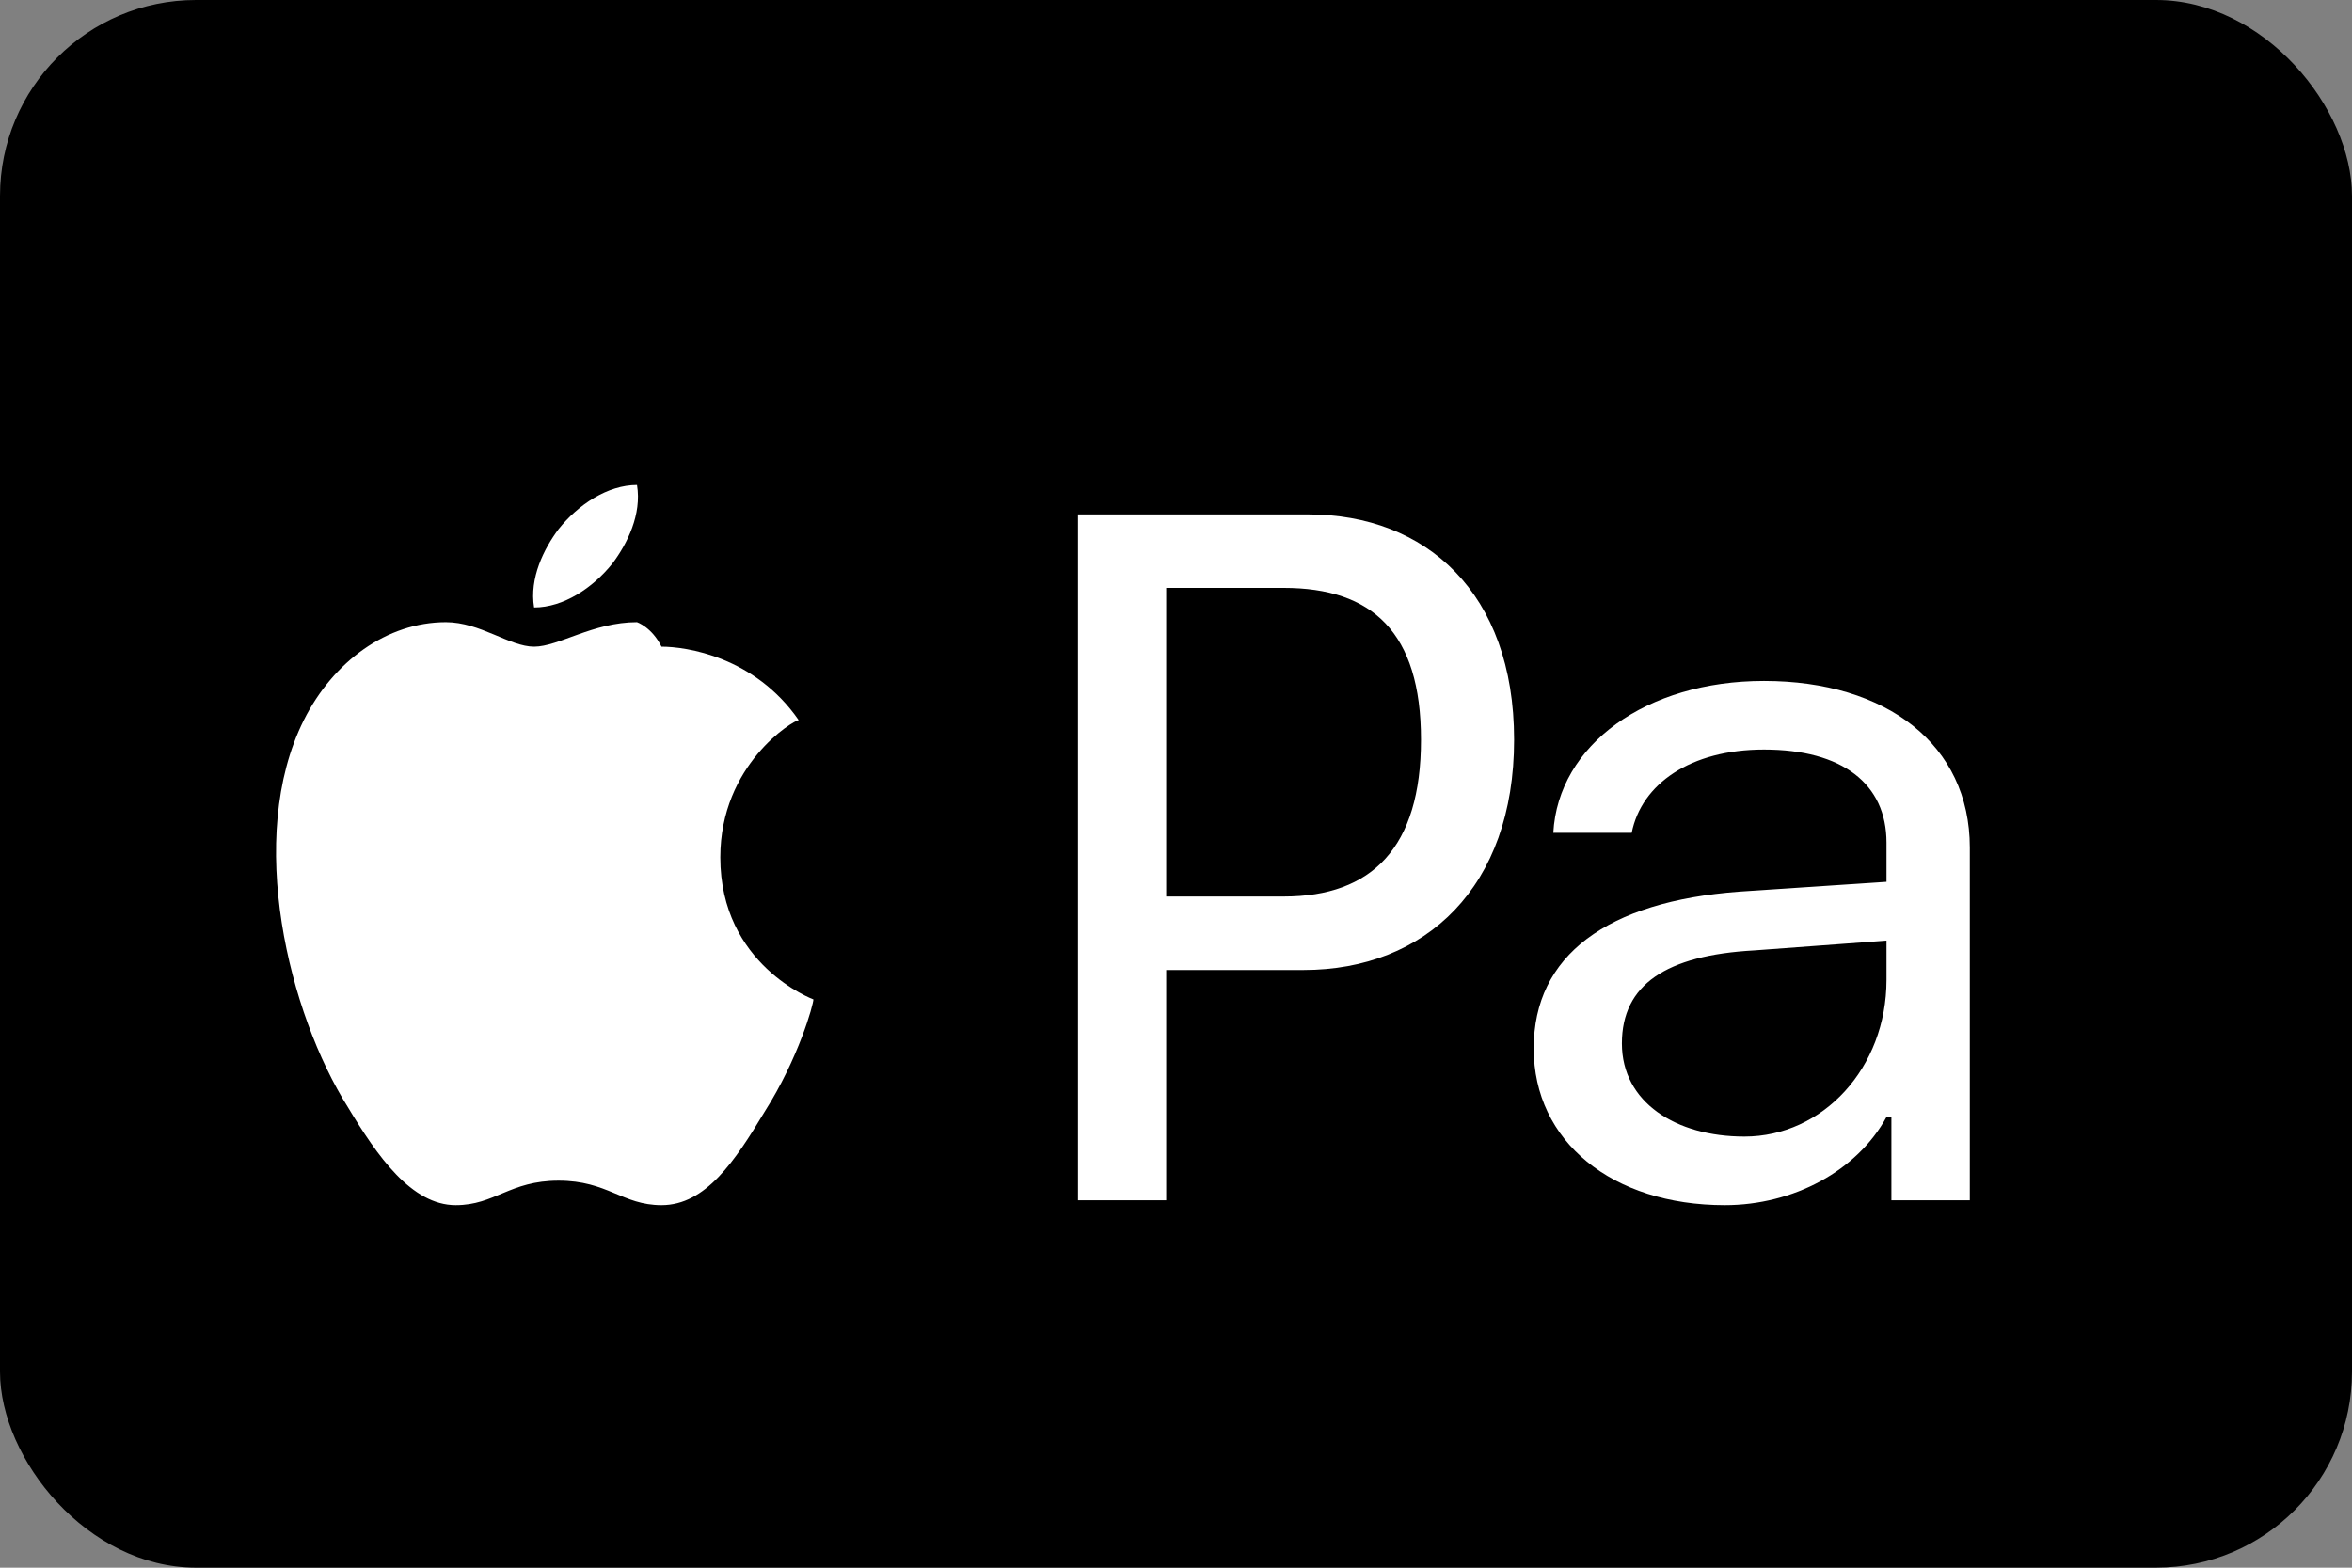
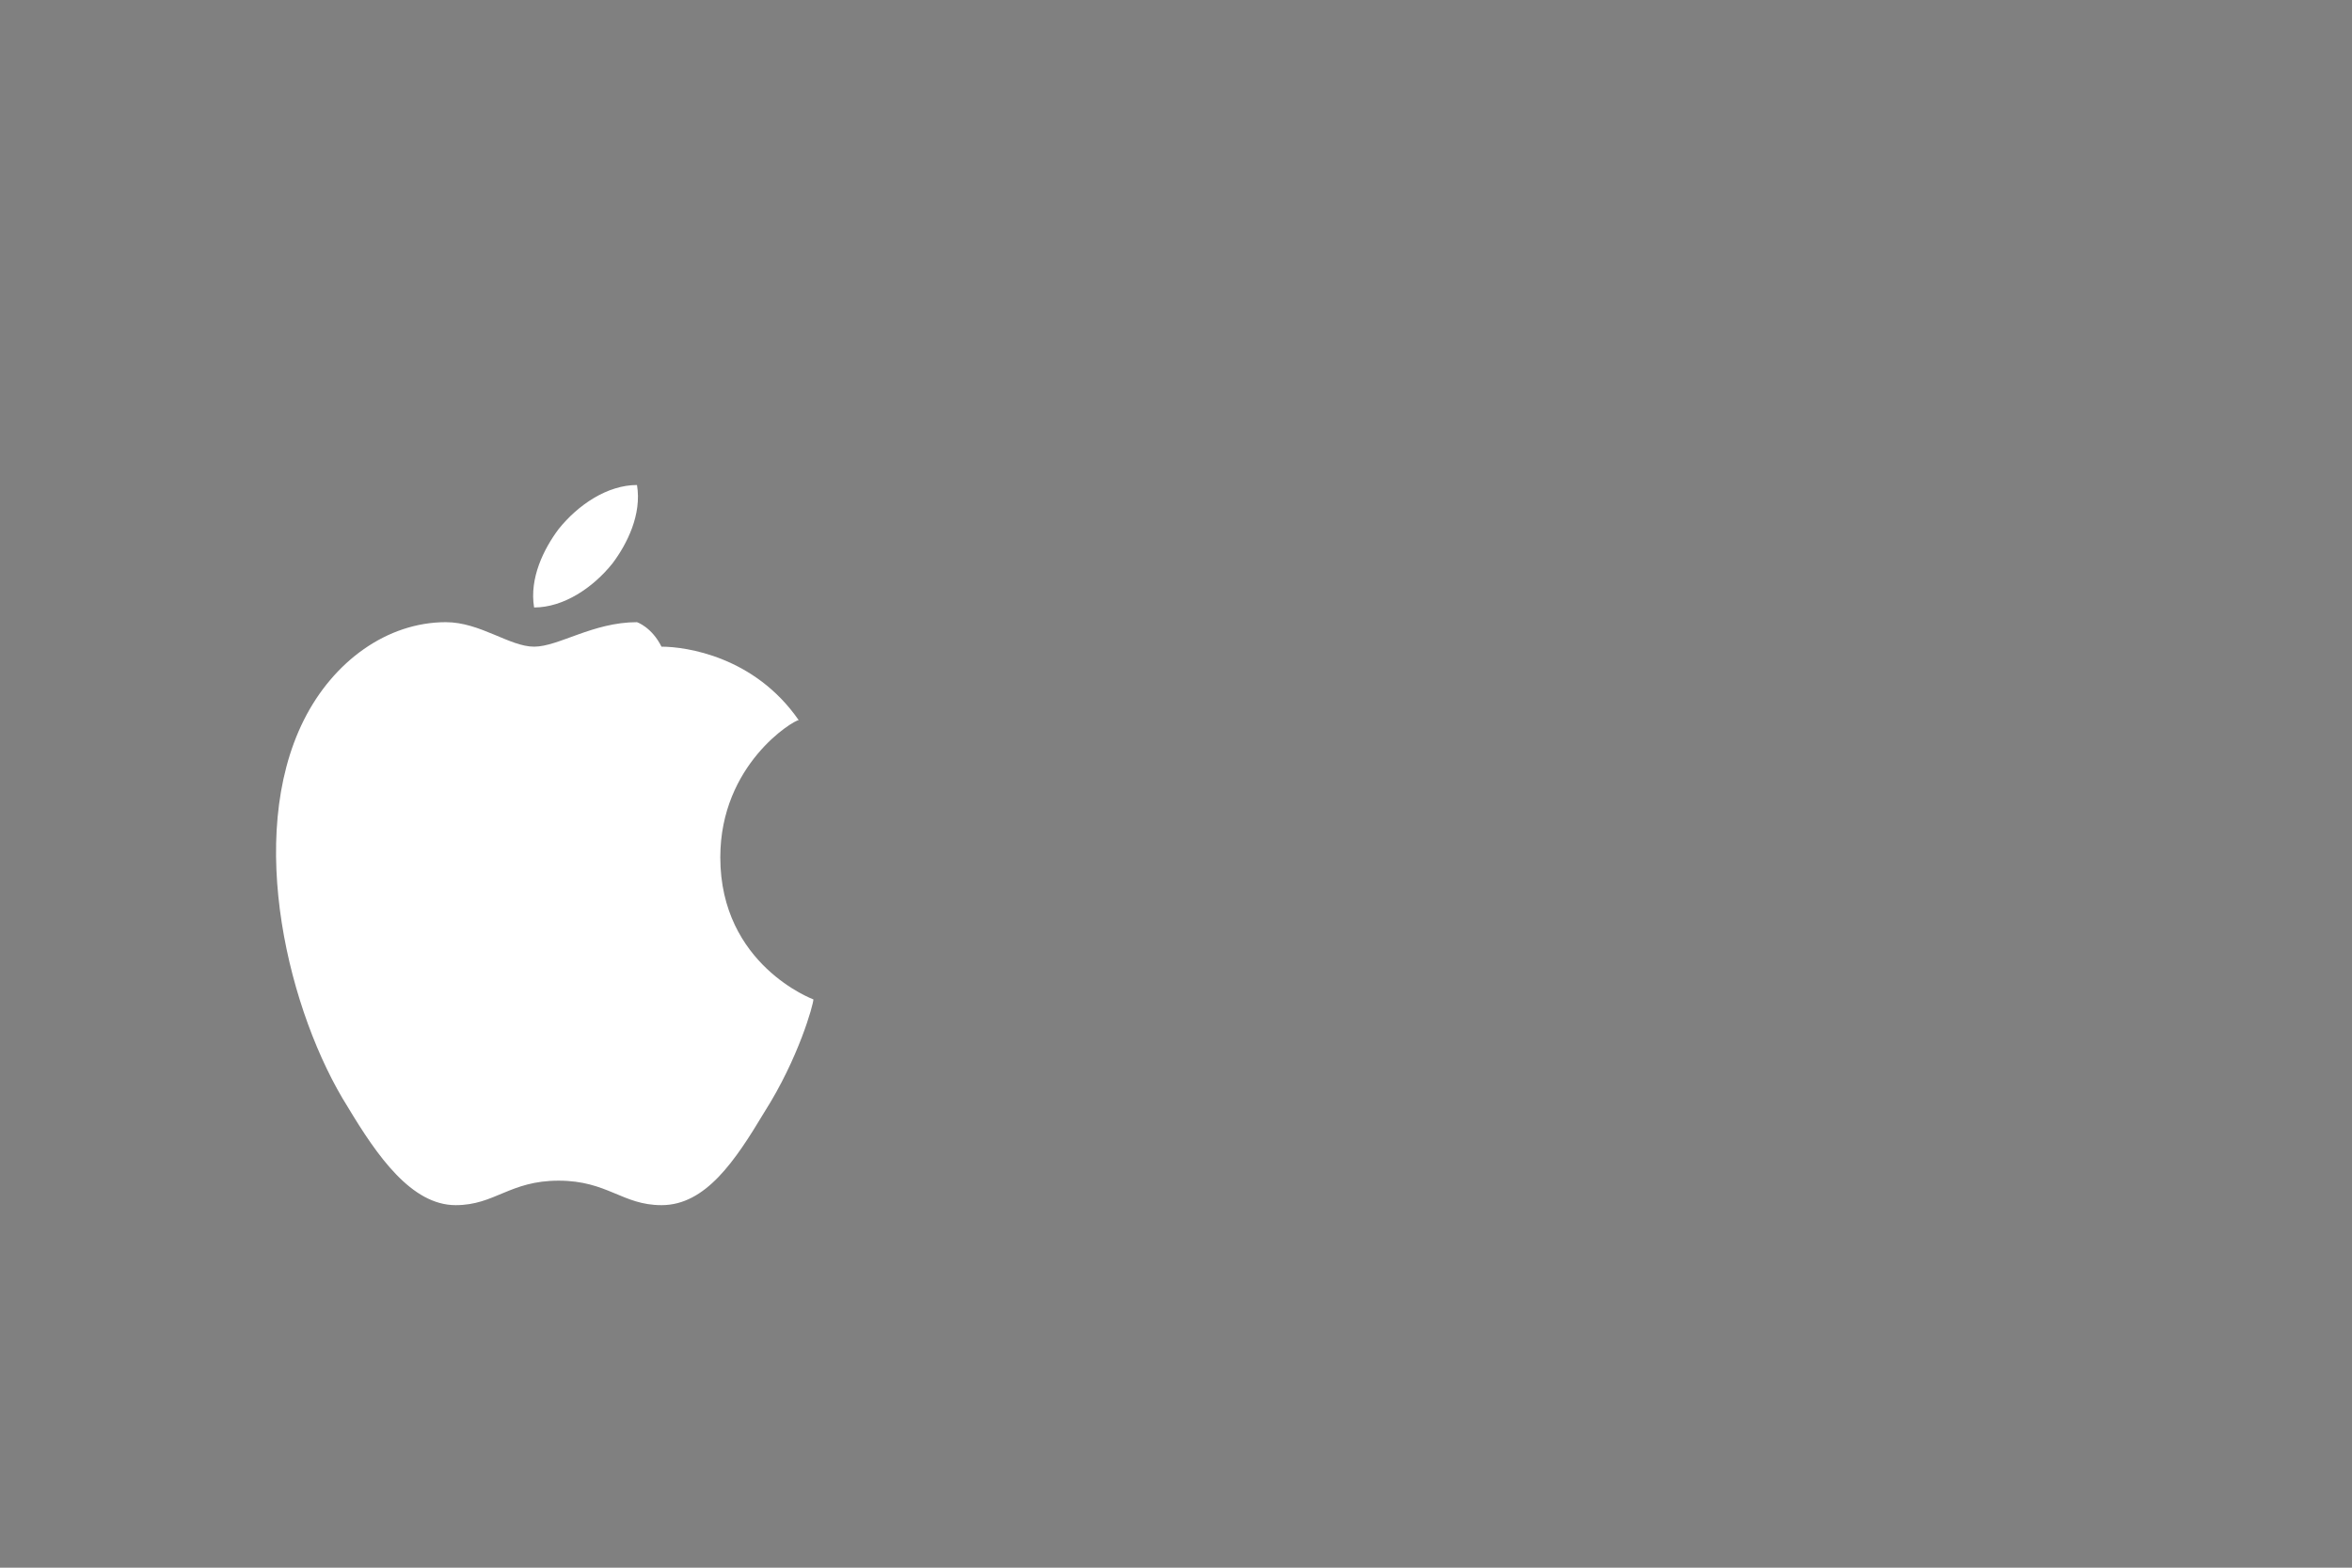
<svg xmlns="http://www.w3.org/2000/svg" viewBox="0 0 48 32" fill="none">
  <rect x="0" y="0" width="48" height="32" fill="#808080" stroke="none" />
-   <rect width="48" height="32" rx="4" fill="#000" />
  <path d="M12.5 11.5C12.1 12 11.5 12.4 10.9 12.4C10.8 11.8 11.1 11.2 11.4 10.8C11.8 10.3 12.4 9.9 13 9.9C13.1 10.5 12.8 11.1 12.5 11.5ZM13 12.7C12.1 12.7 11.4 13.2 10.9 13.2C10.4 13.2 9.8 12.7 9.1 12.7C7.9 12.7 6.8 13.5 6.2 14.7C5 17.1 5.9 20.7 7.1 22.6C7.7 23.6 8.4 24.6 9.3 24.6C10.1 24.6 10.4 24.1 11.4 24.1C12.4 24.1 12.7 24.6 13.5 24.6C14.4 24.6 15 23.7 15.6 22.7C16.3 21.6 16.6 20.5 16.6 20.4C16.6 20.4 14.7 19.7 14.7 17.5C14.7 15.6 16.2 14.7 16.3 14.7C15.4 13.4 14 13.2 13.5 13.2C13.3 12.8 13 12.7 13 12.7Z" fill="white" />
-   <path d="M22 10.5V24.5H23.8V19.8H26.6C29.1 19.8 30.9 18.1 30.9 15.1C30.9 12.1 29.1 10.5 26.7 10.5H22ZM23.8 12H26.2C28 12 29 12.9 29 15.1C29 17.3 28 18.3 26.2 18.3H23.8V12ZM35.2 24.6C36.6 24.6 37.9 23.9 38.5 22.8H38.6V24.5H40.2V17.3C40.2 15.2 38.5 13.9 36 13.9C33.6 13.9 31.8 15.2 31.7 17H33.3C33.5 16 34.5 15.3 36 15.3C37.6 15.3 38.5 16 38.5 17.2V18L35.5 18.2C32.8 18.4 31.3 19.5 31.3 21.4C31.3 23.3 32.9 24.6 35.2 24.6ZM35.6 23.2C34.2 23.2 33.1 22.5 33.1 21.3C33.1 20.1 34 19.5 35.8 19.4L38.5 19.2V20C38.5 21.8 37.2 23.2 35.6 23.2Z" fill="white" />
</svg>